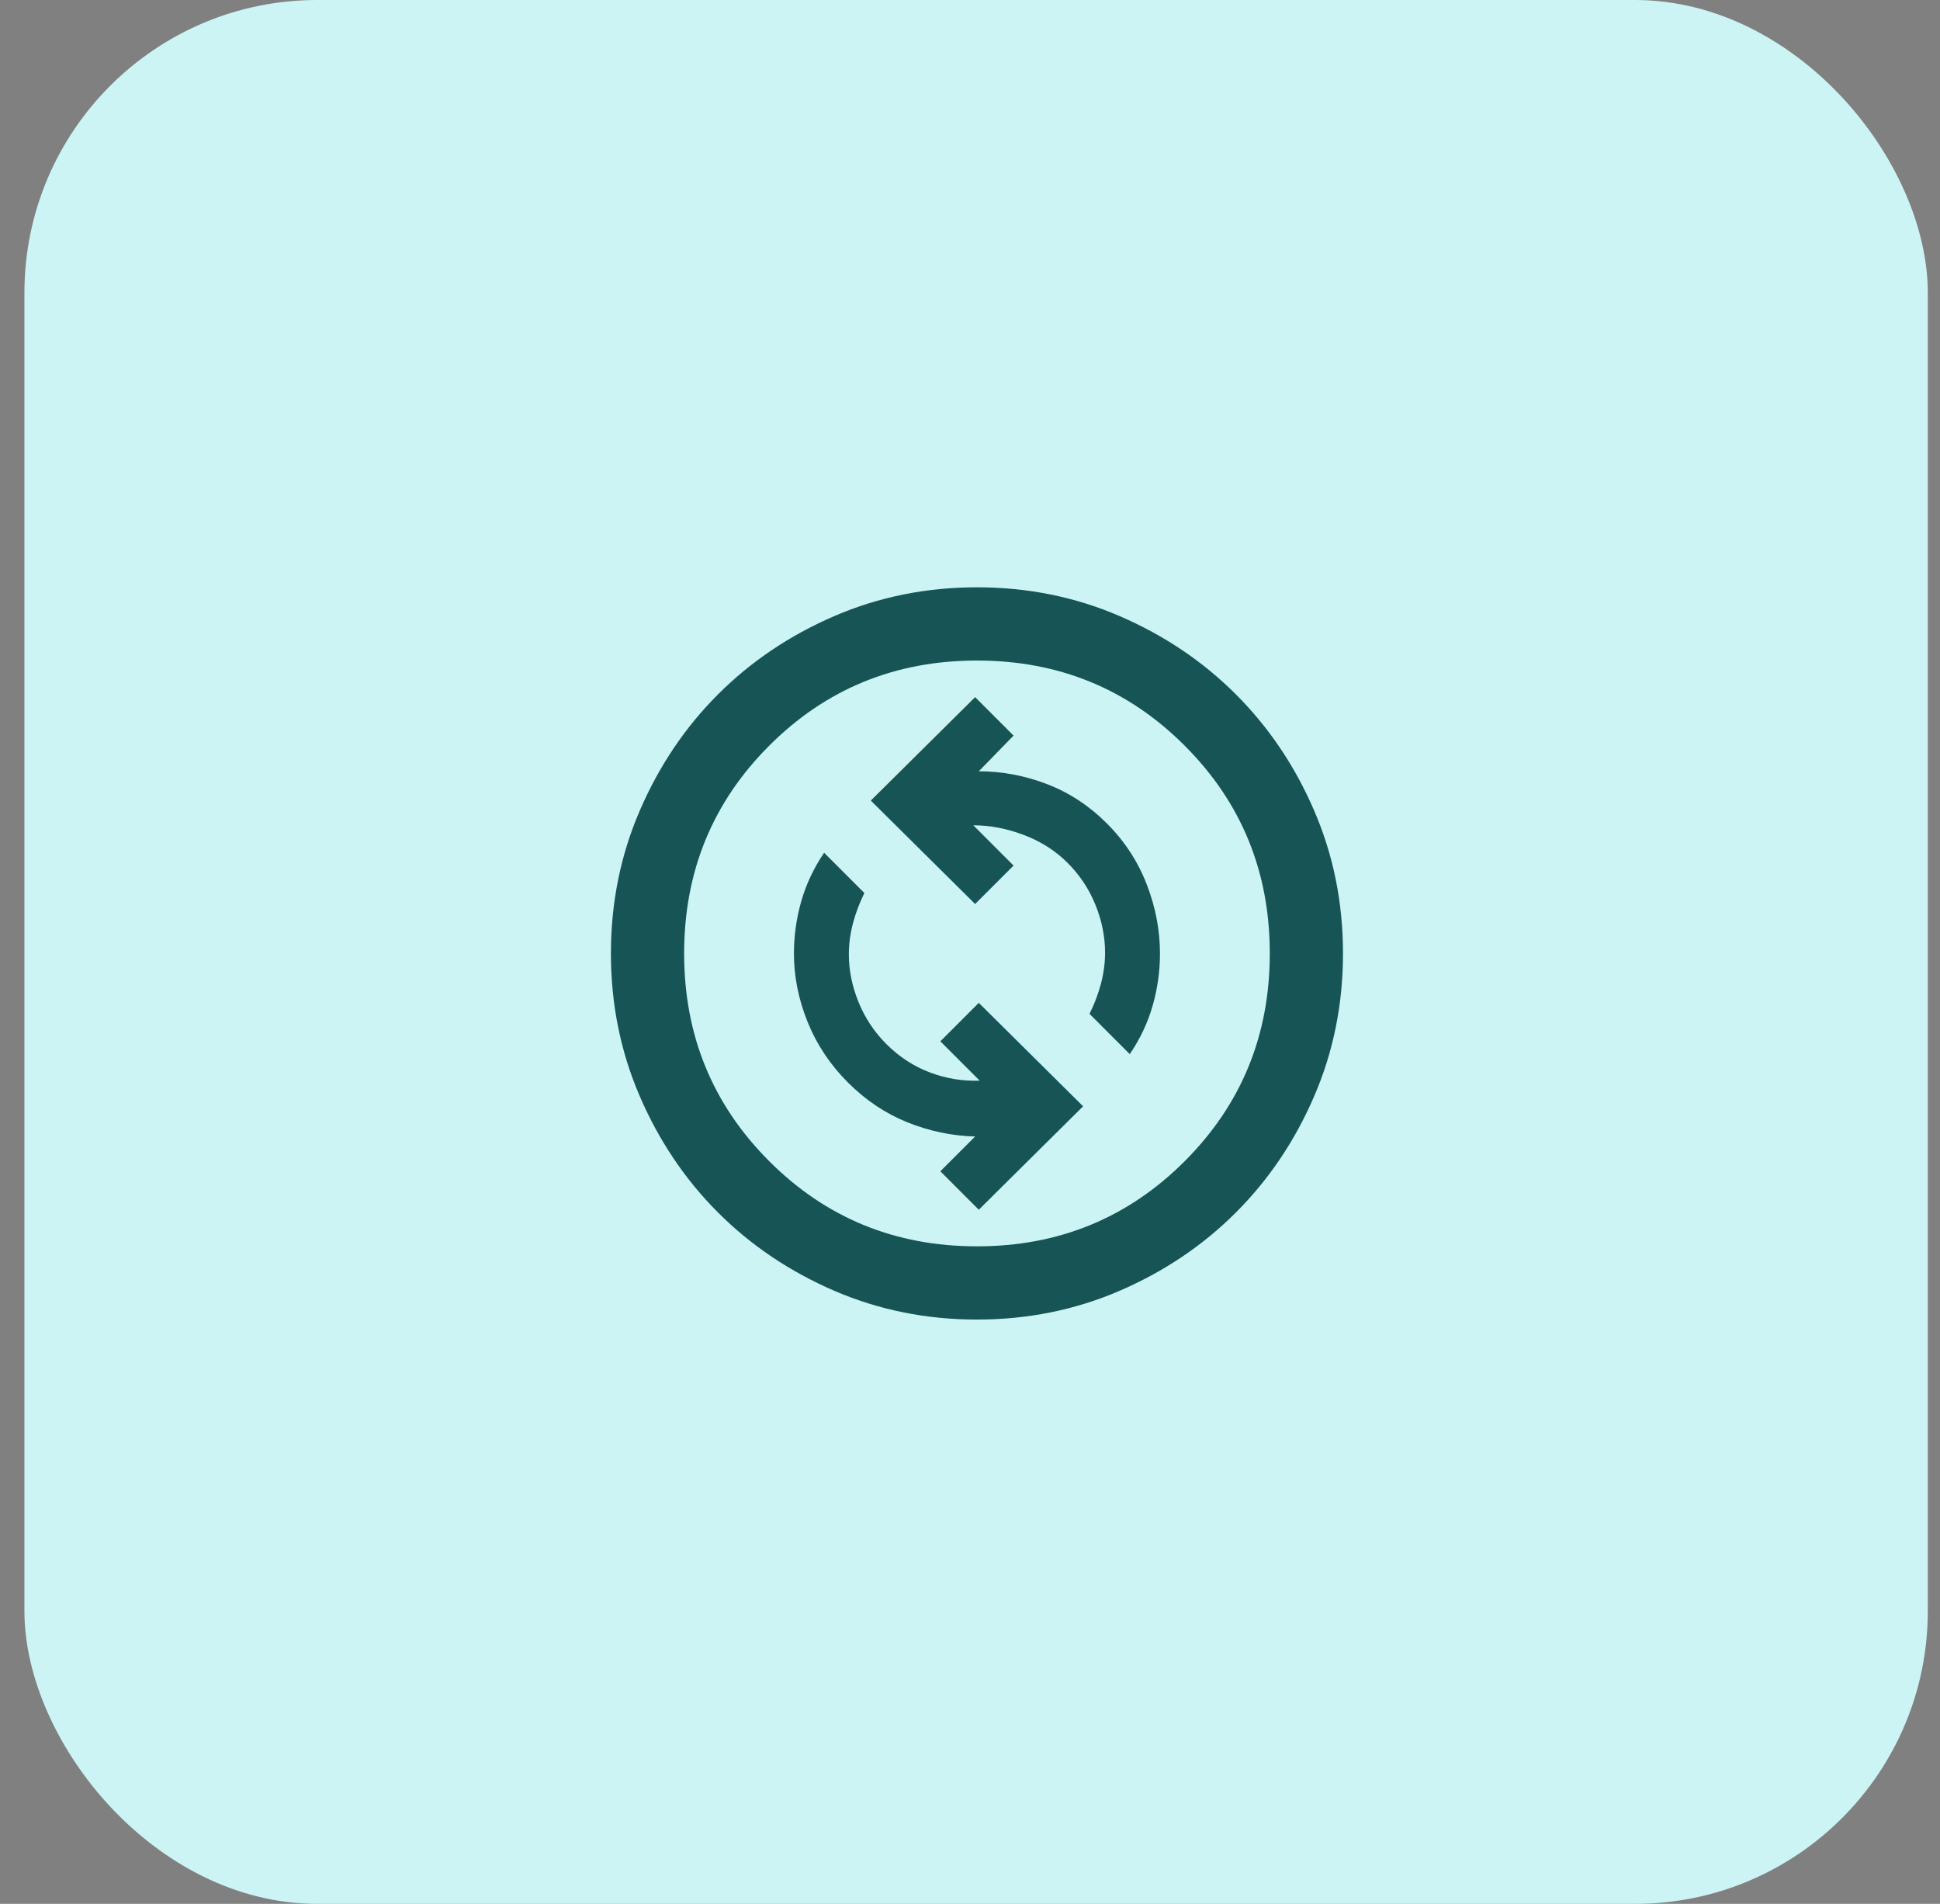
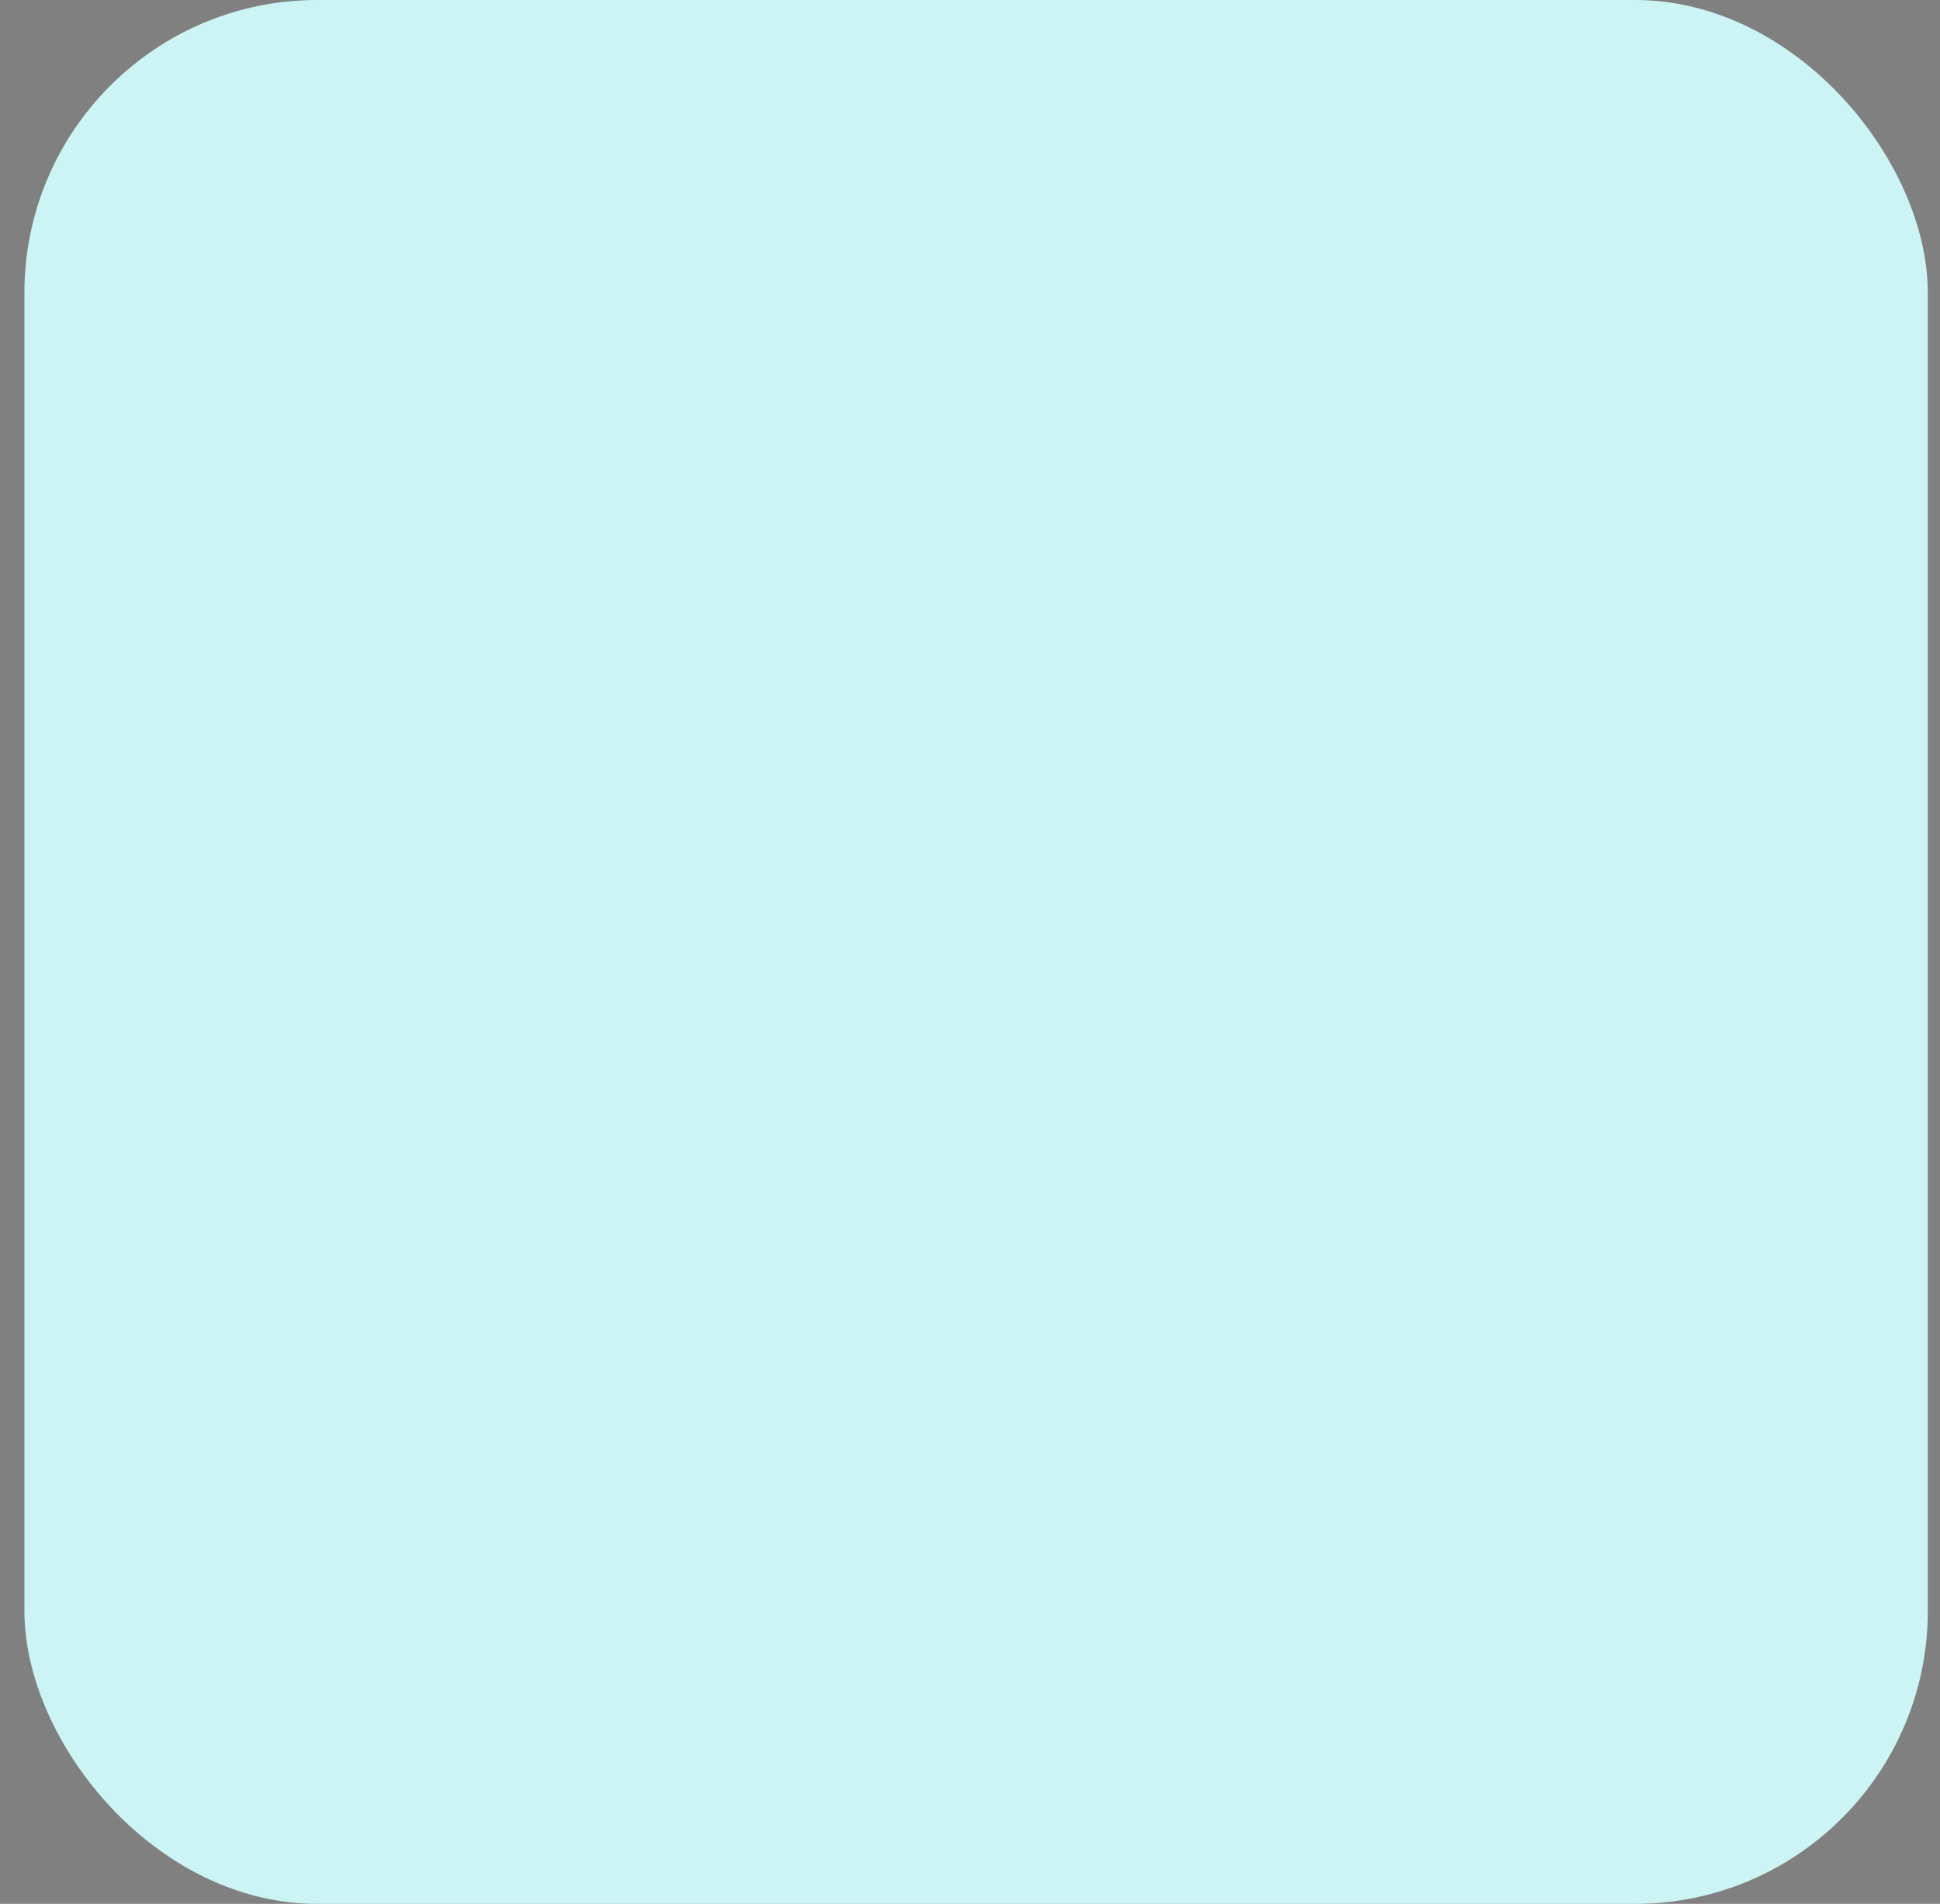
<svg xmlns="http://www.w3.org/2000/svg" width="53" height="52" viewBox="0 0 53 52" fill="none">
  <rect x="0" y="0" width="53" height="52" fill="#808080" stroke="none" />
  <rect x="0.667" width="52" height="52" rx="8" fill="#CCF4F5" />
-   <path d="M26.74 33.041L29.59 30.216L26.74 27.391L25.69 28.441L26.765 29.516C26.299 29.533 25.845 29.458 25.403 29.291C24.961 29.124 24.565 28.866 24.215 28.516C23.882 28.183 23.628 27.799 23.453 27.366C23.278 26.933 23.19 26.499 23.19 26.066C23.19 25.783 23.228 25.499 23.303 25.216C23.378 24.933 23.482 24.658 23.615 24.391L22.515 23.291C22.232 23.708 22.024 24.149 21.89 24.616C21.757 25.083 21.69 25.558 21.69 26.041C21.69 26.674 21.815 27.299 22.065 27.916C22.315 28.533 22.682 29.083 23.165 29.566C23.649 30.049 24.19 30.412 24.79 30.654C25.39 30.895 26.007 31.024 26.64 31.041L25.69 31.991L26.74 33.041ZM30.865 28.791C31.149 28.374 31.357 27.933 31.49 27.466C31.624 26.999 31.69 26.524 31.69 26.041C31.69 25.408 31.57 24.779 31.328 24.154C31.086 23.529 30.724 22.974 30.24 22.491C29.757 22.008 29.211 21.649 28.603 21.416C27.995 21.183 27.374 21.066 26.74 21.066L27.69 20.091L26.64 19.041L23.79 21.866L26.64 24.691L27.69 23.641L26.59 22.541C27.04 22.541 27.499 22.628 27.965 22.803C28.432 22.979 28.832 23.233 29.165 23.566C29.499 23.899 29.753 24.283 29.928 24.716C30.103 25.149 30.19 25.583 30.19 26.016C30.19 26.299 30.153 26.583 30.078 26.866C30.003 27.149 29.899 27.424 29.765 27.691L30.865 28.791ZM26.69 36.041C25.307 36.041 24.007 35.779 22.79 35.254C21.574 34.728 20.515 34.016 19.615 33.116C18.715 32.216 18.003 31.158 17.478 29.941C16.953 28.724 16.69 27.424 16.69 26.041C16.69 24.658 16.953 23.358 17.478 22.141C18.003 20.924 18.715 19.866 19.615 18.966C20.515 18.066 21.574 17.354 22.79 16.828C24.007 16.303 25.307 16.041 26.69 16.041C28.074 16.041 29.374 16.303 30.59 16.828C31.807 17.354 32.865 18.066 33.765 18.966C34.665 19.866 35.378 20.924 35.903 22.141C36.428 23.358 36.69 24.658 36.69 26.041C36.69 27.424 36.428 28.724 35.903 29.941C35.378 31.158 34.665 32.216 33.765 33.116C32.865 34.016 31.807 34.728 30.59 35.254C29.374 35.779 28.074 36.041 26.69 36.041ZM26.69 34.041C28.924 34.041 30.815 33.266 32.365 31.716C33.915 30.166 34.69 28.274 34.69 26.041C34.69 23.808 33.915 21.916 32.365 20.366C30.815 18.816 28.924 18.041 26.69 18.041C24.457 18.041 22.565 18.816 21.015 20.366C19.465 21.916 18.69 23.808 18.69 26.041C18.69 28.274 19.465 30.166 21.015 31.716C22.565 33.266 24.457 34.041 26.69 34.041Z" fill="#165456" />
</svg>